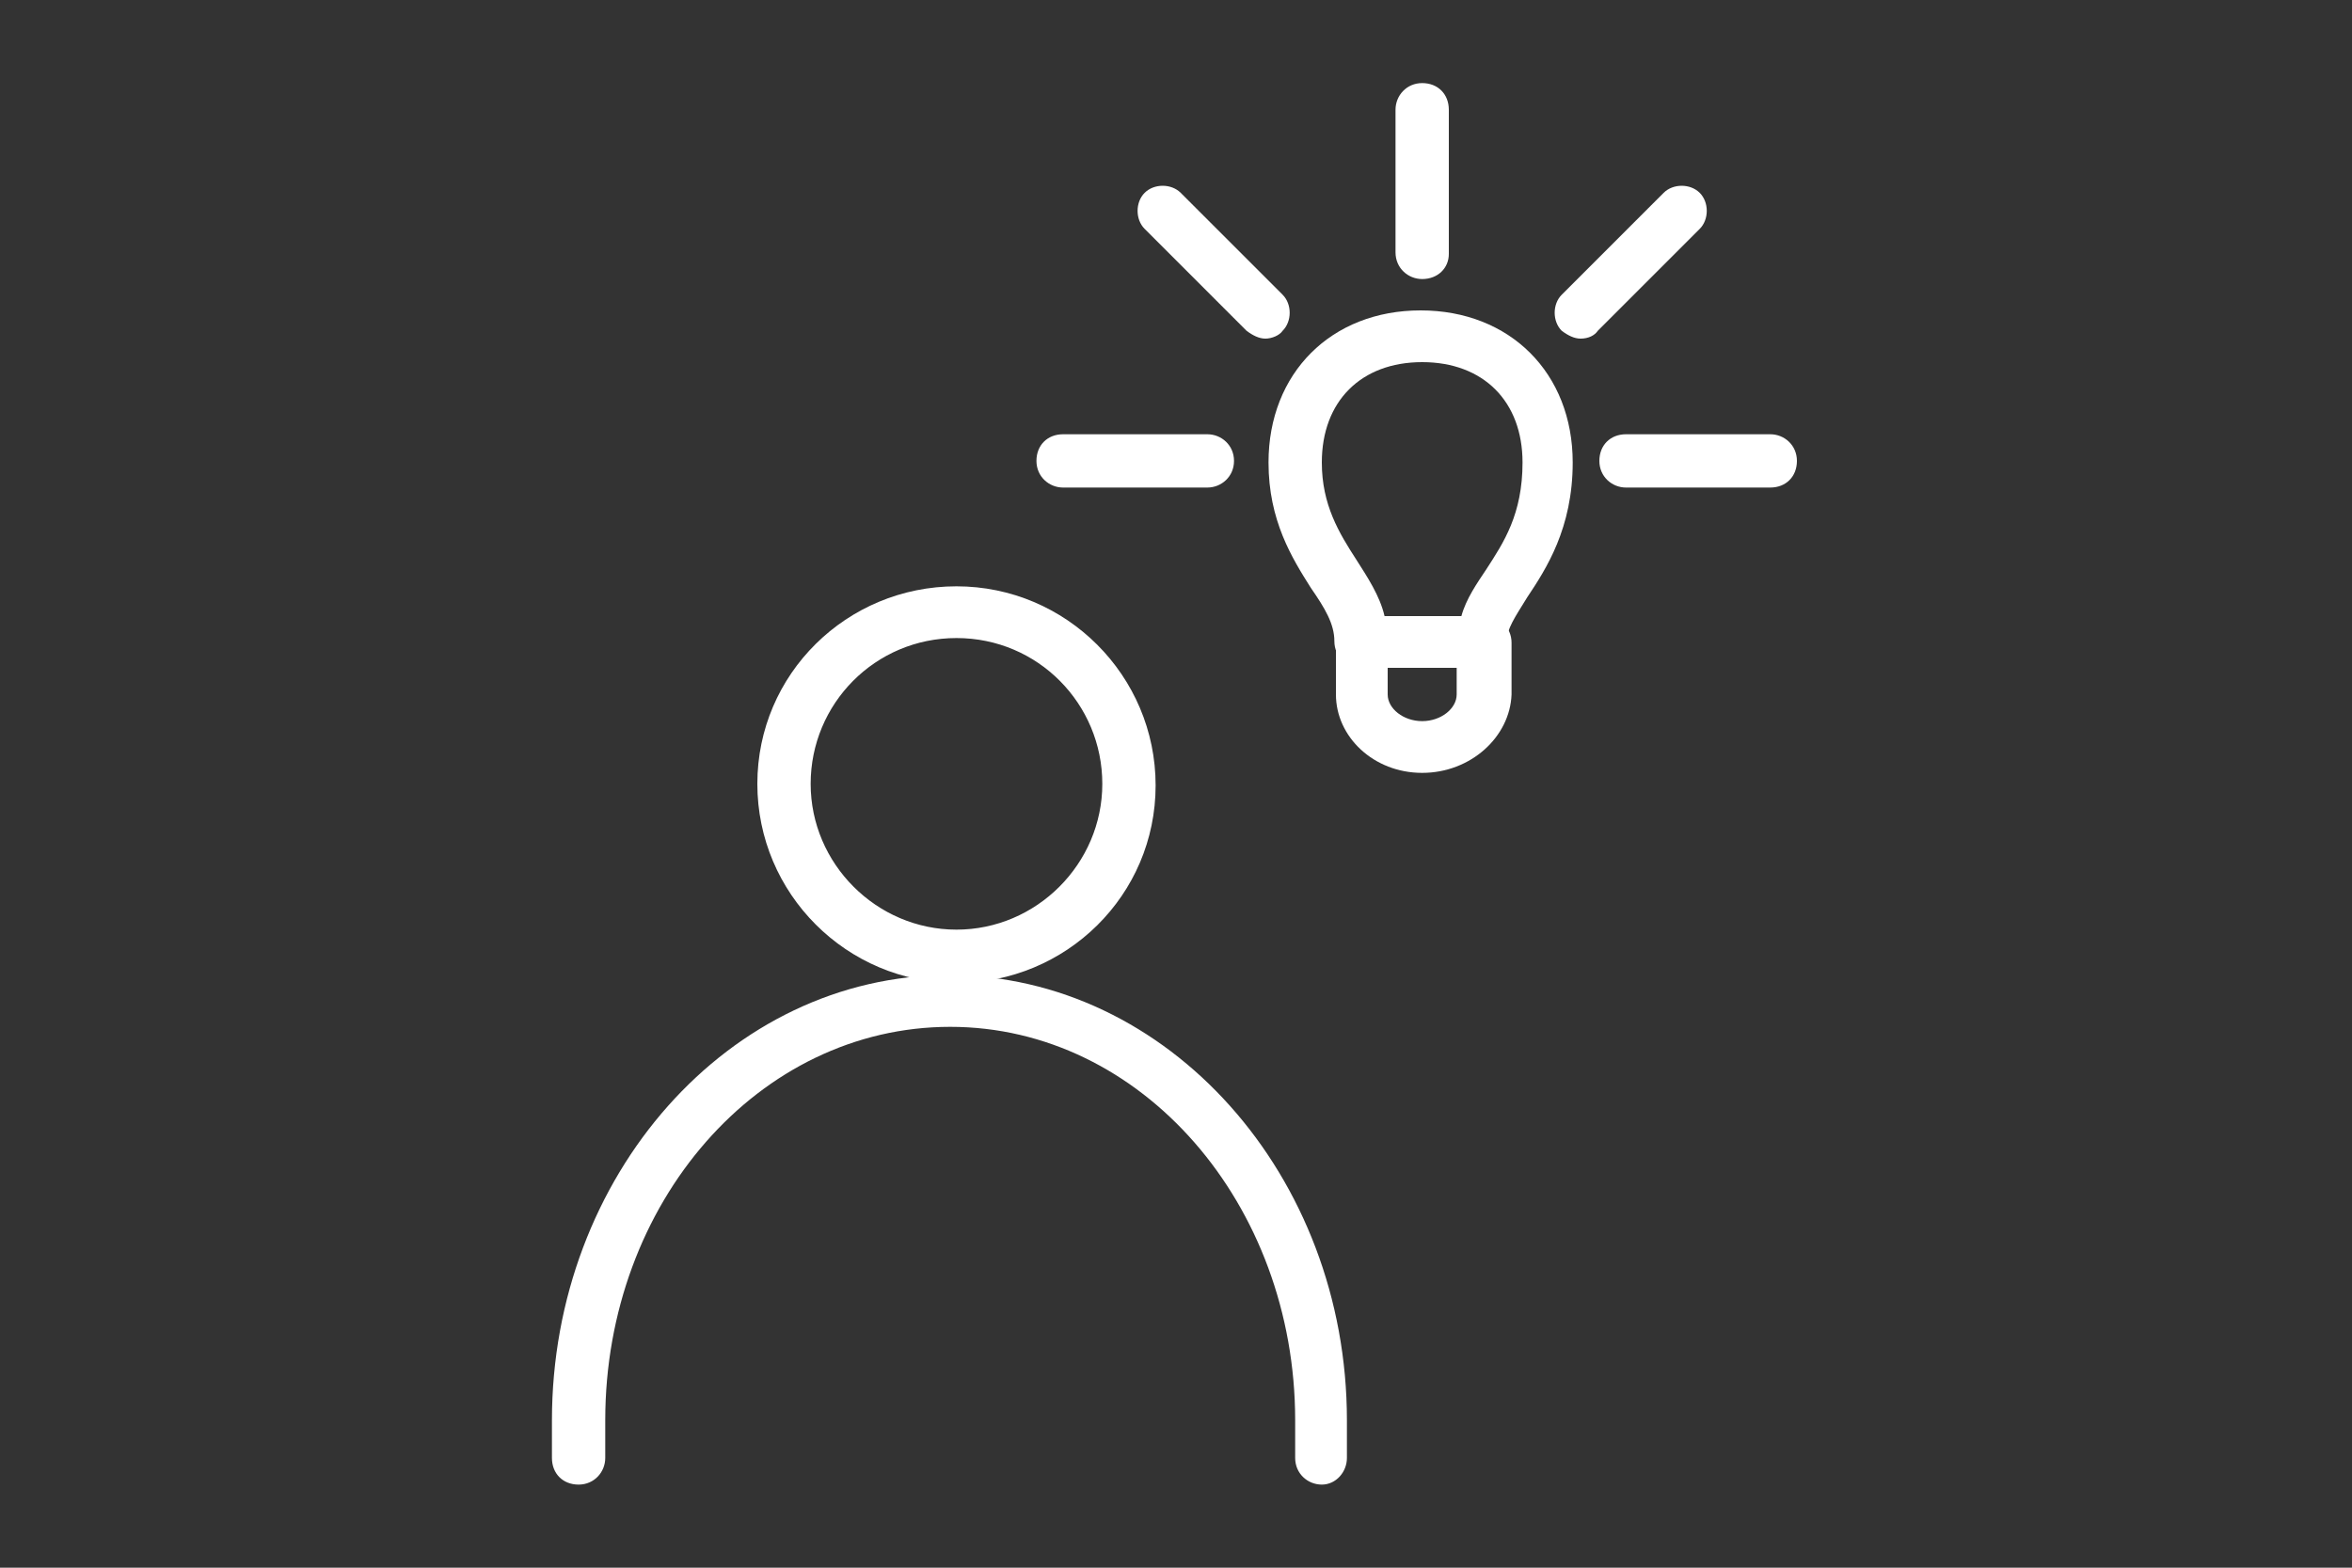
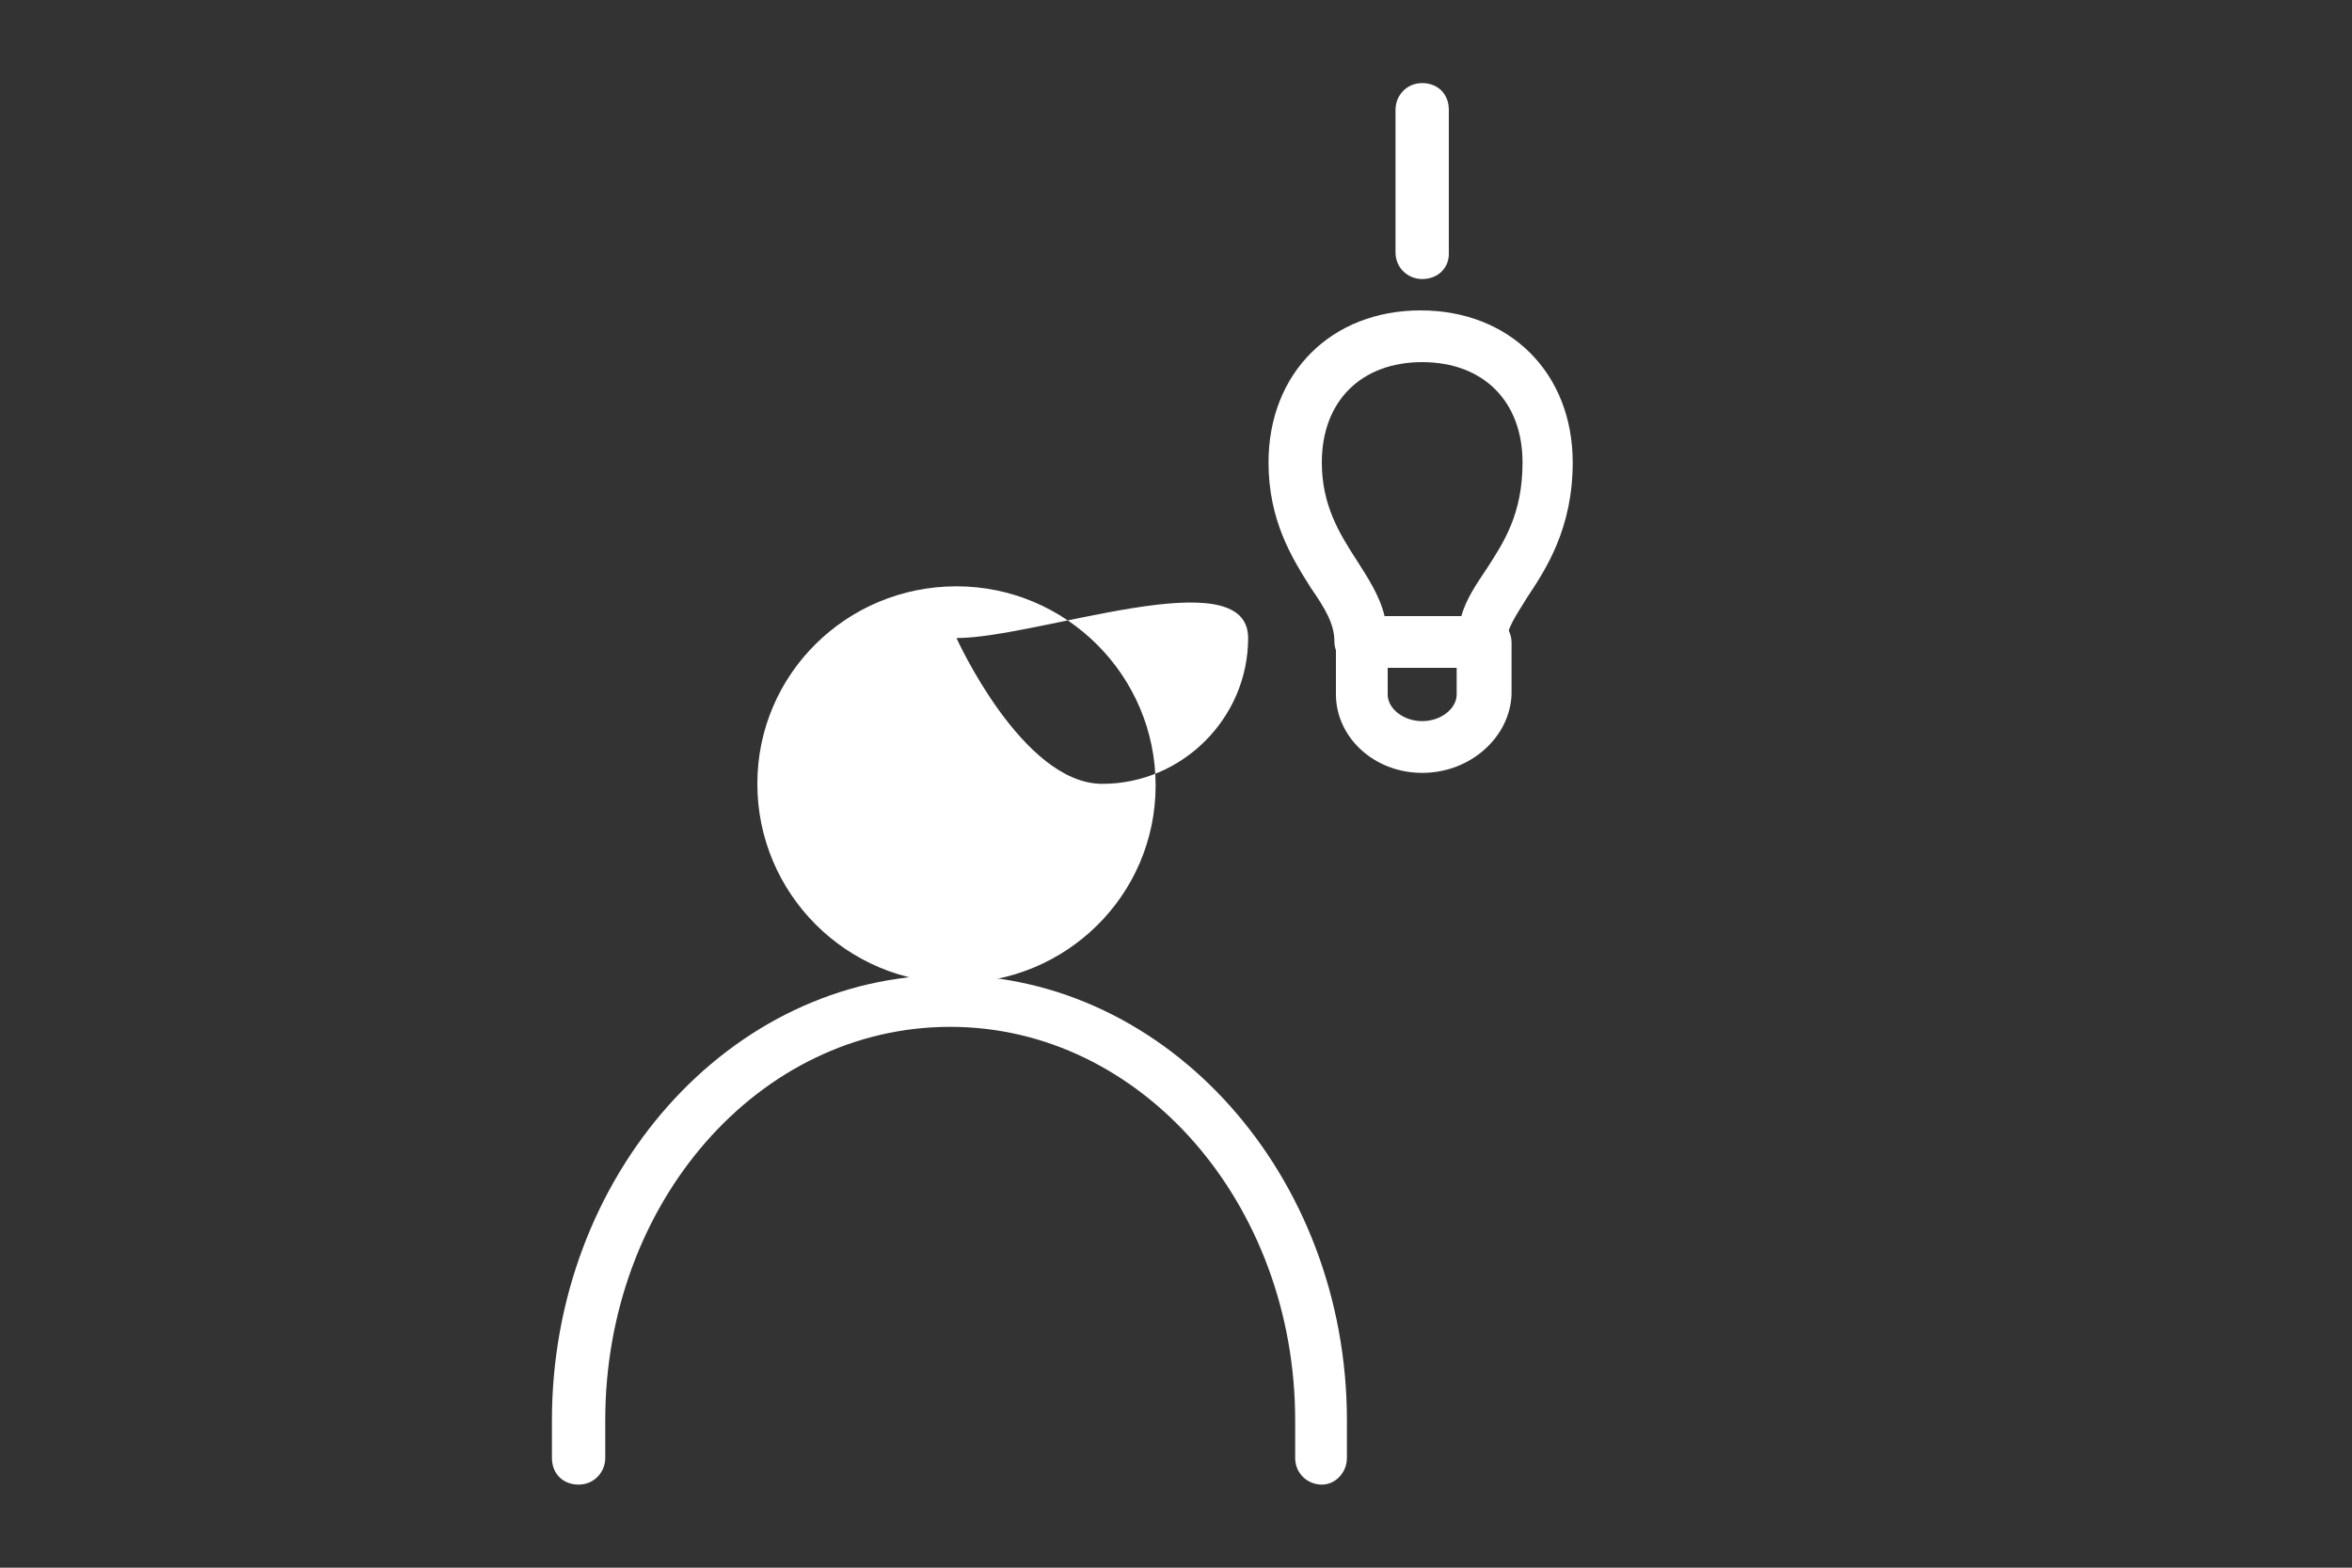
<svg xmlns="http://www.w3.org/2000/svg" version="1.1" id="レイヤー_2" x="0px" y="0px" width="150px" height="100px" viewBox="0 0 150 100" style="enable-background:new 0 0 150 100;" xml:space="preserve">
  <rect x="0" y="0" width="150" height="100" fill="#333333" stroke="none" />
  <style type="text/css">
	.st0{fill:#FFFFFF;}
</style>
  <g>
    <g>
      <g>
        <path class="st0" d="M90.7,17.8c-0.9,0-1.7-0.7-1.7-1.7V7c0-0.9,0.7-1.7,1.7-1.7s1.7,0.7,1.7,1.7v9.2     C92.4,17.1,91.7,17.8,90.7,17.8z" />
-         <path class="st0" d="M77,31.1h-9.2c-0.9,0-1.7-0.7-1.7-1.7s0.7-1.7,1.7-1.7H77c0.9,0,1.7,0.7,1.7,1.7S77.9,31.1,77,31.1z" />
-         <path class="st0" d="M80.7,21.6c-0.4,0-0.8-0.2-1.2-0.5L73,14.6c-0.6-0.6-0.6-1.7,0-2.3c0.6-0.6,1.7-0.6,2.3,0l6.5,6.5     c0.6,0.6,0.6,1.7,0,2.3C81.6,21.4,81.1,21.6,80.7,21.6z" />
-         <path class="st0" d="M100.8,21.6c-0.4,0-0.8-0.2-1.2-0.5c-0.6-0.6-0.6-1.7,0-2.3l6.5-6.5c0.6-0.6,1.7-0.6,2.3,0s0.6,1.7,0,2.3     l-6.5,6.5C101.7,21.4,101.3,21.6,100.8,21.6z" />
-         <path class="st0" d="M112.9,31.1h-9.2c-0.9,0-1.7-0.7-1.7-1.7s0.7-1.7,1.7-1.7h9.2c0.9,0,1.7,0.7,1.7,1.7S113.9,31.1,112.9,31.1z     " />
        <path class="st0" d="M94.6,42.6h-7.8c-0.9,0-1.7-0.7-1.7-1.7c0-1.1-0.6-2.1-1.5-3.4c-1.2-1.9-2.7-4.3-2.7-8c0-5.7,4-9.7,9.7-9.7     s9.7,4,9.7,9.7c0,4.2-1.7,6.8-2.9,8.6c-0.8,1.3-1.3,2-1.3,2.8C96.3,41.9,95.5,42.6,94.6,42.6z M88.5,40.9L88.5,40.9L88.5,40.9z      M88.3,39.3h4.9c0.3-1.1,1-2.1,1.6-3c1.1-1.7,2.3-3.5,2.3-6.8c0-3.9-2.5-6.4-6.4-6.4s-6.4,2.5-6.4,6.4c0,2.7,1.1,4.5,2.2,6.2     C87.2,36.8,88,38,88.3,39.3z" />
        <path class="st0" d="M90.7,49.3c-3.1,0-5.5-2.3-5.5-5v-3.3c0-0.9,0.7-1.7,1.7-1.7h7.8c0.9,0,1.7,0.7,1.7,1.7v3.3     C96.3,47,93.8,49.3,90.7,49.3z M88.5,42.6v1.7c0,0.9,1,1.7,2.2,1.7s2.2-0.8,2.2-1.7v-1.7H88.5z" />
      </g>
    </g>
-     <path class="st0" d="M61,62.7c-7,0-12.7-5.7-12.7-12.7S54,37.4,61,37.4c7,0,12.7,5.7,12.7,12.7S68,62.7,61,62.7z M61,40.7   c-5.2,0-9.3,4.2-9.3,9.3s4.2,9.3,9.3,9.3s9.3-4.2,9.3-9.3S66.2,40.7,61,40.7z" />
+     <path class="st0" d="M61,62.7c-7,0-12.7-5.7-12.7-12.7S54,37.4,61,37.4c7,0,12.7,5.7,12.7,12.7S68,62.7,61,62.7z M61,40.7   s4.2,9.3,9.3,9.3s9.3-4.2,9.3-9.3S66.2,40.7,61,40.7z" />
    <path class="st0" d="M84.3,94.7c-0.9,0-1.7-0.7-1.7-1.7v-2.4c0-13.8-9.8-25.1-22-25.1s-22,11.2-22,25.1V93c0,0.9-0.7,1.7-1.7,1.7   s-1.7-0.7-1.7-1.7v-2.4c0-15.6,11.3-28.4,25.3-28.4S85.9,75,85.9,90.6V93C85.9,93.9,85.2,94.7,84.3,94.7z" />
  </g>
  <g>
</g>
  <g>
</g>
  <g>
</g>
  <g>
</g>
  <g>
</g>
  <g>
</g>
  <g>
</g>
  <g>
</g>
  <g>
</g>
  <g>
</g>
  <g>
</g>
  <g>
</g>
  <g>
</g>
  <g>
</g>
  <g>
</g>
</svg>